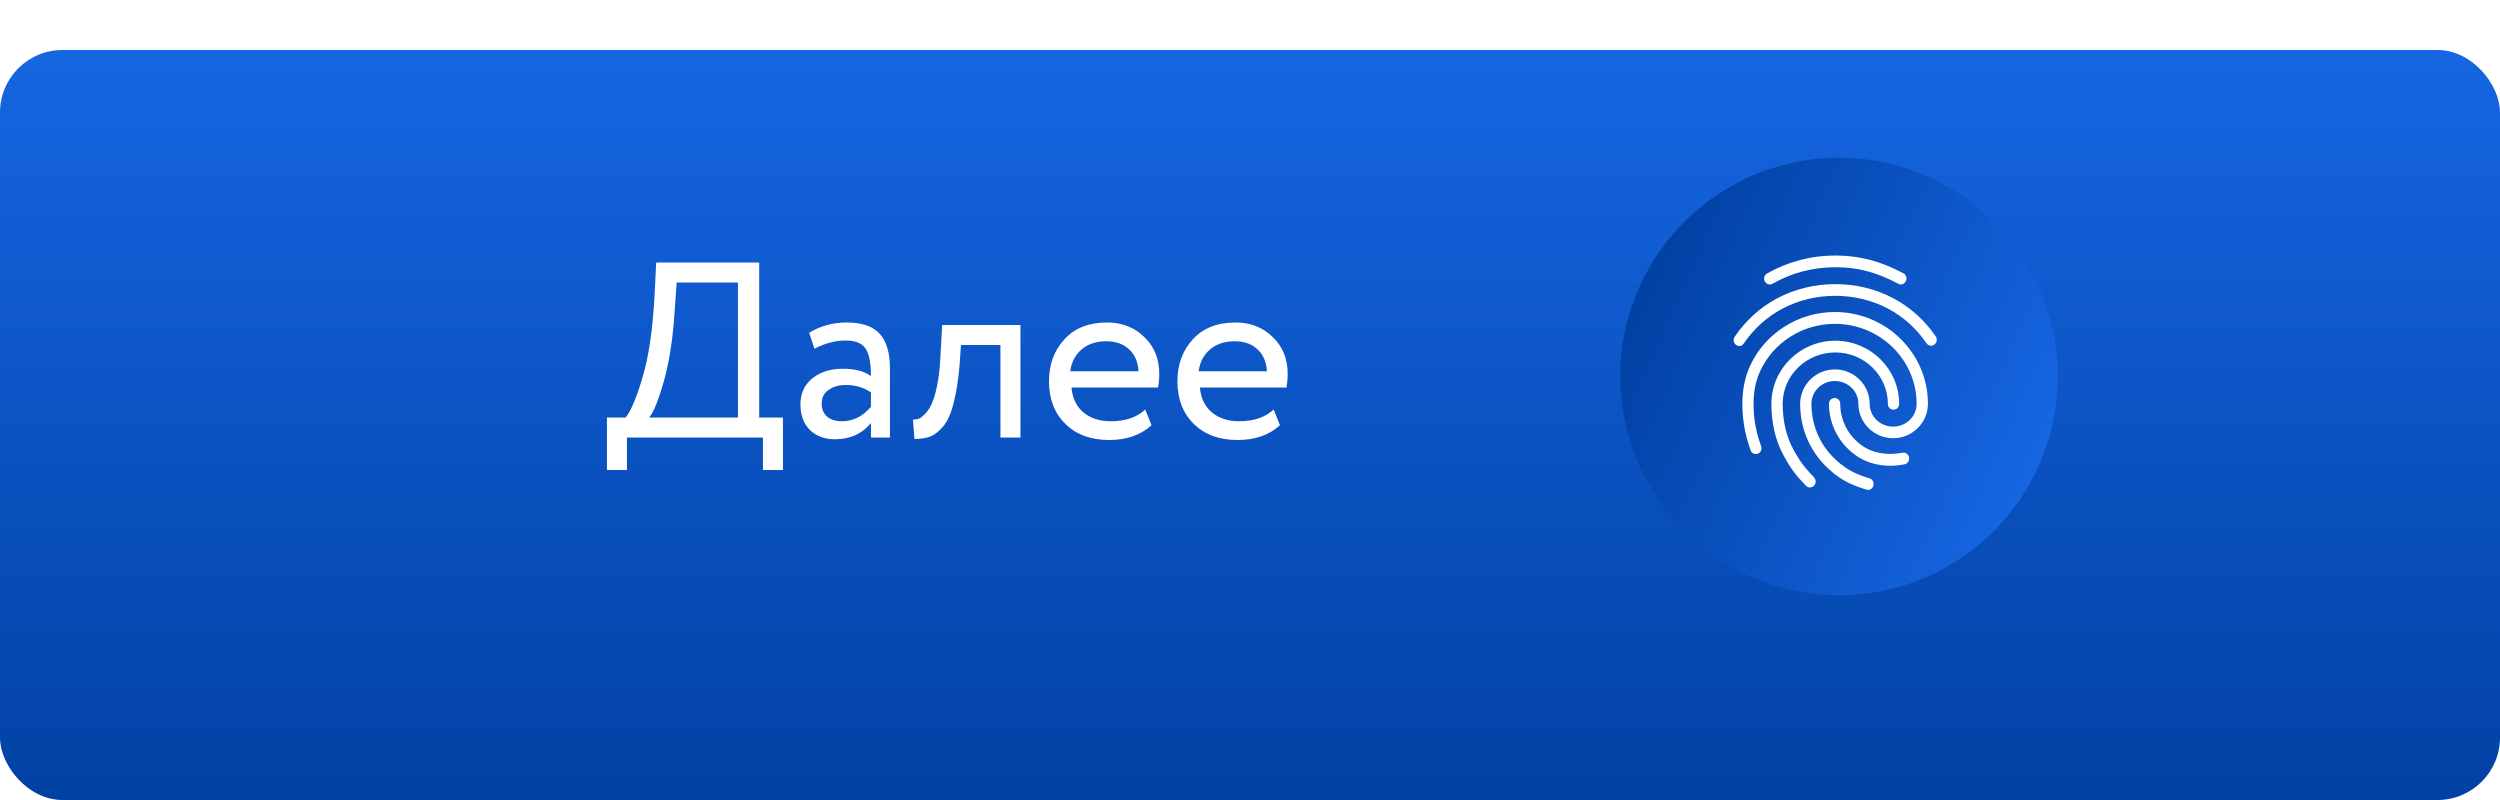
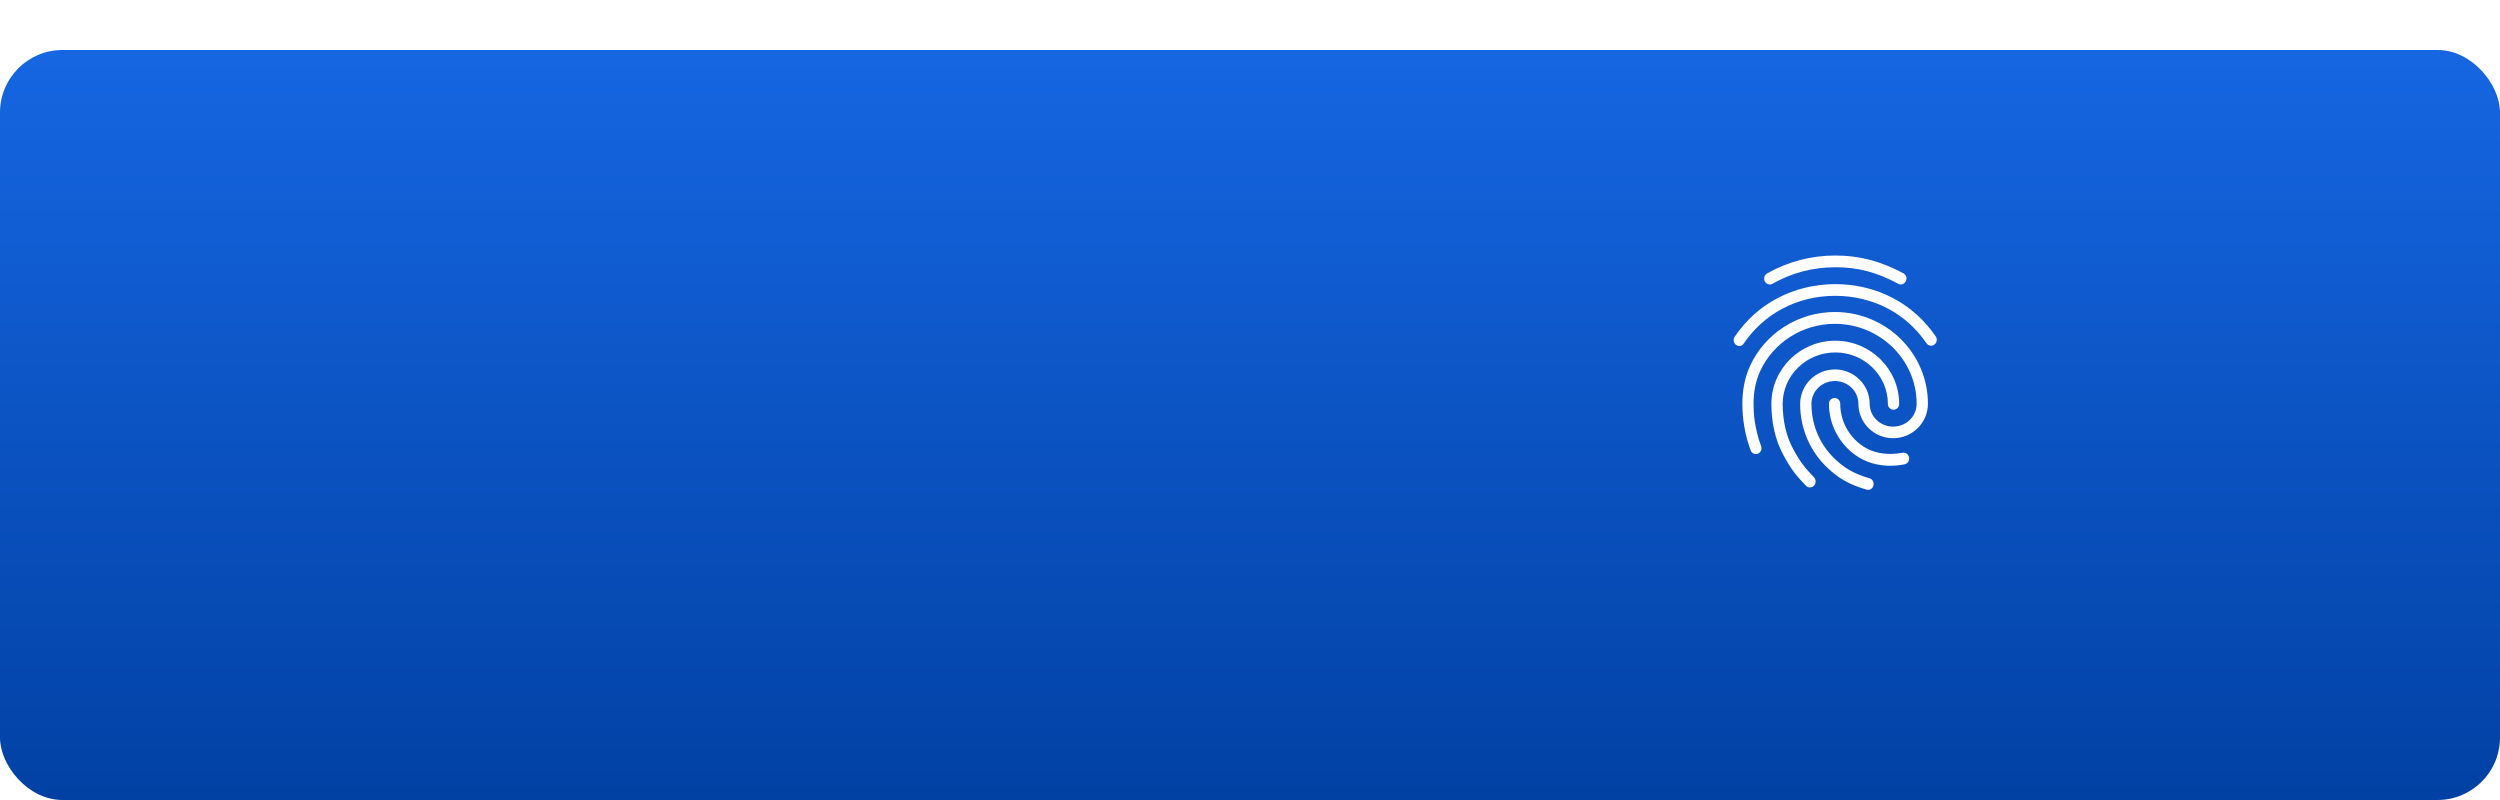
<svg xmlns="http://www.w3.org/2000/svg" width="200" height="64" viewBox="0 0 200 64" fill="none">
  <g filter="url(#filter0_d_11_6470)">
    <rect width="200" height="60" rx="5" fill="url(#paint0_linear_11_6470)" />
  </g>
-   <path d="M50.156 37.6H48.556V33.4H50.056C50.496 32.84 50.949 31.753 51.416 30.14C51.896 28.527 52.209 26.413 52.356 23.8L52.496 21H60.736V33.4H62.636V37.6H61.036V35H50.156V37.6ZM54.136 22.6L53.956 25.1C53.822 27.167 53.536 28.98 53.096 30.54C52.682 32.007 52.296 32.96 51.936 33.4H59.036V22.6H54.136ZM65.156 27.9L64.736 26.62C65.63 26.073 66.63 25.8 67.736 25.8C68.95 25.8 69.83 26.1 70.376 26.7C70.923 27.3 71.196 28.227 71.196 29.48V35H69.676V33.84C68.97 34.707 68.01 35.14 66.796 35.14C65.97 35.14 65.303 34.893 64.796 34.4C64.29 33.893 64.036 33.213 64.036 32.36C64.036 31.48 64.35 30.787 64.976 30.28C65.603 29.76 66.423 29.5 67.436 29.5C68.383 29.5 69.13 29.693 69.676 30.08C69.676 29.067 69.536 28.34 69.256 27.9C68.976 27.46 68.436 27.24 67.636 27.24C66.823 27.24 65.996 27.46 65.156 27.9ZM67.356 33.7C68.25 33.7 69.023 33.313 69.676 32.54V31.4C69.116 31 68.443 30.8 67.656 30.8C67.11 30.8 66.65 30.933 66.276 31.2C65.916 31.453 65.736 31.813 65.736 32.28C65.736 32.72 65.876 33.067 66.156 33.32C66.45 33.573 66.85 33.7 67.356 33.7ZM81.635 35H80.035V27.6H76.876L76.775 29.12C76.669 30.36 76.509 31.393 76.296 32.22C76.096 33.033 75.829 33.647 75.496 34.06C75.175 34.46 74.835 34.74 74.475 34.9C74.115 35.047 73.675 35.12 73.156 35.12L73.035 33.56C73.182 33.573 73.335 33.553 73.496 33.5C73.656 33.433 73.829 33.3 74.016 33.1C74.216 32.9 74.389 32.633 74.535 32.3C74.695 31.967 74.835 31.5 74.956 30.9C75.089 30.287 75.175 29.587 75.216 28.8L75.376 26H81.635V35ZM91.62 32.76L92.12 34.02C91.253 34.807 90.127 35.2 88.74 35.2C87.273 35.2 86.107 34.773 85.24 33.92C84.36 33.067 83.92 31.927 83.92 30.5C83.92 29.153 84.333 28.033 85.16 27.14C85.973 26.247 87.107 25.8 88.56 25.8C89.76 25.8 90.753 26.187 91.54 26.96C92.34 27.72 92.74 28.707 92.74 29.92C92.74 30.307 92.707 30.667 92.64 31H85.72C85.787 31.84 86.1 32.5 86.66 32.98C87.233 33.46 87.967 33.7 88.86 33.7C90.033 33.7 90.953 33.387 91.62 32.76ZM88.48 27.3C87.693 27.3 87.04 27.52 86.52 27.96C86.013 28.4 85.713 28.98 85.62 29.7H91.08C91.04 28.953 90.787 28.367 90.32 27.94C89.867 27.513 89.253 27.3 88.48 27.3ZM101.894 32.76L102.394 34.02C101.527 34.807 100.4 35.2 99.013 35.2C97.547 35.2 96.38 34.773 95.513 33.92C94.633 33.067 94.194 31.927 94.194 30.5C94.194 29.153 94.607 28.033 95.433 27.14C96.247 26.247 97.38 25.8 98.834 25.8C100.034 25.8 101.027 26.187 101.814 26.96C102.614 27.72 103.014 28.707 103.014 29.92C103.014 30.307 102.98 30.667 102.914 31H95.993C96.06 31.84 96.374 32.5 96.933 32.98C97.507 33.46 98.24 33.7 99.133 33.7C100.307 33.7 101.227 33.387 101.894 32.76ZM98.754 27.3C97.967 27.3 97.314 27.52 96.793 27.96C96.287 28.4 95.987 28.98 95.894 29.7H101.354C101.314 28.953 101.06 28.367 100.594 27.94C100.14 27.513 99.527 27.3 98.754 27.3Z" fill="white" />
-   <circle cx="147.12" cy="30.12" r="17.5" transform="rotate(114.095 147.12 30.12)" fill="url(#paint1_linear_11_6470)" />
  <g clip-path="url(#clip0_11_6470)">
    <path d="M152.067 22.757C151.994 22.758 151.922 22.738 151.859 22.701C150.125 21.773 148.627 21.379 146.83 21.379C145.042 21.379 143.344 21.82 141.8 22.701C141.582 22.825 141.313 22.739 141.186 22.512C141.13 22.403 141.117 22.276 141.15 22.157C141.184 22.039 141.261 21.938 141.367 21.875C143.032 20.93 144.915 20.436 146.83 20.442C148.753 20.442 150.433 20.882 152.275 21.867C152.382 21.926 152.462 22.025 152.498 22.142C152.533 22.259 152.521 22.386 152.464 22.495C152.43 22.572 152.374 22.638 152.304 22.684C152.234 22.731 152.151 22.756 152.067 22.757ZM139.145 27.679C139.052 27.678 138.96 27.649 138.884 27.595C138.784 27.521 138.717 27.411 138.697 27.289C138.677 27.166 138.705 27.041 138.775 26.939C139.669 25.626 140.806 24.595 142.161 23.873C144.997 22.356 148.627 22.345 151.471 23.864C152.825 24.585 153.963 25.607 154.857 26.91C154.927 27.013 154.955 27.138 154.935 27.26C154.915 27.383 154.848 27.492 154.749 27.567C154.7 27.603 154.645 27.628 154.587 27.642C154.528 27.656 154.467 27.658 154.408 27.647C154.349 27.637 154.292 27.614 154.242 27.581C154.192 27.548 154.149 27.505 154.116 27.454C153.304 26.273 152.275 25.345 151.056 24.698C148.464 23.32 145.15 23.32 142.568 24.707C141.34 25.364 140.31 26.301 139.498 27.481C139.463 27.543 139.411 27.594 139.349 27.629C139.287 27.664 139.217 27.681 139.145 27.679ZM144.789 38.996C144.729 38.997 144.67 38.985 144.615 38.96C144.561 38.936 144.512 38.901 144.473 38.856C143.687 38.039 143.261 37.512 142.658 36.379C142.033 35.226 141.71 33.82 141.71 32.31C141.71 29.526 144.003 27.257 146.821 27.257C149.638 27.257 151.933 29.526 151.933 32.31C151.935 32.371 151.925 32.431 151.903 32.487C151.881 32.544 151.848 32.595 151.806 32.638C151.764 32.682 151.713 32.716 151.658 32.74C151.602 32.763 151.542 32.775 151.482 32.775C151.421 32.775 151.362 32.763 151.306 32.74C151.25 32.716 151.2 32.682 151.158 32.638C151.116 32.595 151.083 32.544 151.061 32.487C151.039 32.431 151.029 32.371 151.031 32.31C151.031 30.042 149.143 28.195 146.823 28.195C144.502 28.195 142.613 30.042 142.613 32.31C142.613 33.66 142.902 34.907 143.452 35.92C144.031 36.998 144.429 37.457 145.123 38.189C145.205 38.28 145.251 38.398 145.251 38.521C145.251 38.643 145.205 38.762 145.123 38.853C145.035 38.942 144.915 38.994 144.789 38.996ZM151.263 37.262C150.189 37.262 149.241 36.981 148.464 36.428C147.803 35.964 147.262 35.348 146.888 34.632C146.514 33.916 146.318 33.12 146.316 32.312C146.313 32.251 146.323 32.19 146.345 32.133C146.366 32.076 146.399 32.024 146.441 31.98C146.483 31.936 146.534 31.901 146.59 31.878C146.646 31.854 146.706 31.841 146.767 31.841C146.828 31.841 146.889 31.854 146.945 31.878C147.001 31.901 147.051 31.936 147.093 31.98C147.136 32.024 147.168 32.076 147.19 32.133C147.212 32.19 147.221 32.251 147.219 32.312C147.22 32.968 147.38 33.614 147.685 34.196C147.99 34.777 148.431 35.275 148.97 35.65C149.611 36.099 150.361 36.314 151.264 36.314C151.579 36.308 151.892 36.277 152.202 36.22C152.445 36.173 152.68 36.342 152.725 36.604C152.748 36.725 152.722 36.851 152.653 36.953C152.583 37.054 152.476 37.125 152.355 37.148C151.995 37.219 151.63 37.257 151.263 37.26V37.262ZM149.448 39.192C149.408 39.19 149.369 39.184 149.331 39.173C147.895 38.76 146.956 38.207 145.972 37.204C144.707 35.901 144.012 34.167 144.012 32.31C144.012 30.792 145.258 29.554 146.793 29.554C148.328 29.554 149.574 30.792 149.574 32.31C149.574 33.314 150.414 34.129 151.452 34.129C152.491 34.129 153.331 33.314 153.331 32.31C153.331 28.776 150.396 25.907 146.784 25.907C144.22 25.907 141.872 27.389 140.816 29.685C140.464 30.445 140.283 31.335 140.283 32.31C140.283 33.042 140.346 34.195 140.888 35.695C140.978 35.939 140.861 36.21 140.626 36.295C140.57 36.316 140.511 36.326 140.451 36.324C140.391 36.321 140.333 36.307 140.279 36.281C140.225 36.256 140.177 36.219 140.137 36.175C140.097 36.13 140.067 36.078 140.048 36.021C139.612 34.833 139.389 33.577 139.389 32.31C139.389 31.185 139.597 30.162 140.003 29.273C141.204 26.656 143.868 24.96 146.784 24.96C150.893 24.96 154.234 28.251 154.234 32.301C154.234 33.82 152.988 35.057 151.452 35.057C149.917 35.057 148.671 33.82 148.671 32.301C148.672 31.298 147.832 30.481 146.793 30.481C145.755 30.481 144.915 31.296 144.915 32.3C144.915 33.901 145.511 35.403 146.604 36.528C147.463 37.409 148.284 37.895 149.557 38.262C149.8 38.328 149.936 38.59 149.873 38.834C149.853 38.933 149.8 39.022 149.723 39.087C149.646 39.152 149.549 39.189 149.448 39.192Z" fill="white" />
  </g>
  <defs>
    <filter id="filter0_d_11_6470" x="0" y="0" width="200" height="64" filterUnits="userSpaceOnUse" color-interpolation-filters="sRGB">
      <feFlood flood-opacity="0" result="BackgroundImageFix" />
      <feColorMatrix in="SourceAlpha" type="matrix" values="0 0 0 0 0 0 0 0 0 0 0 0 0 0 0 0 0 0 127 0" result="hardAlpha" />
      <feOffset dy="4" />
      <feComposite in2="hardAlpha" operator="out" />
      <feColorMatrix type="matrix" values="0 0 0 0 0 0 0 0 0 0.18 0 0 0 0 0.458 0 0 0 1 0" />
      <feBlend mode="normal" in2="BackgroundImageFix" result="effect1_dropShadow_11_6470" />
      <feBlend mode="normal" in="SourceGraphic" in2="effect1_dropShadow_11_6470" result="shape" />
    </filter>
    <linearGradient id="paint0_linear_11_6470" x1="100" y1="0" x2="100" y2="60" gradientUnits="userSpaceOnUse">
      <stop stop-color="#1666E2" />
      <stop offset="1" stop-color="#0141A4" />
    </linearGradient>
    <linearGradient id="paint1_linear_11_6470" x1="147.12" y1="12.62" x2="147.12" y2="47.62" gradientUnits="userSpaceOnUse">
      <stop stop-color="#1666E2" />
      <stop offset="1" stop-color="#0141A4" />
    </linearGradient>
    <clipPath id="clip0_11_6470">
      <rect width="20" height="20" fill="white" transform="translate(136.816 19.817)" />
    </clipPath>
  </defs>
</svg>